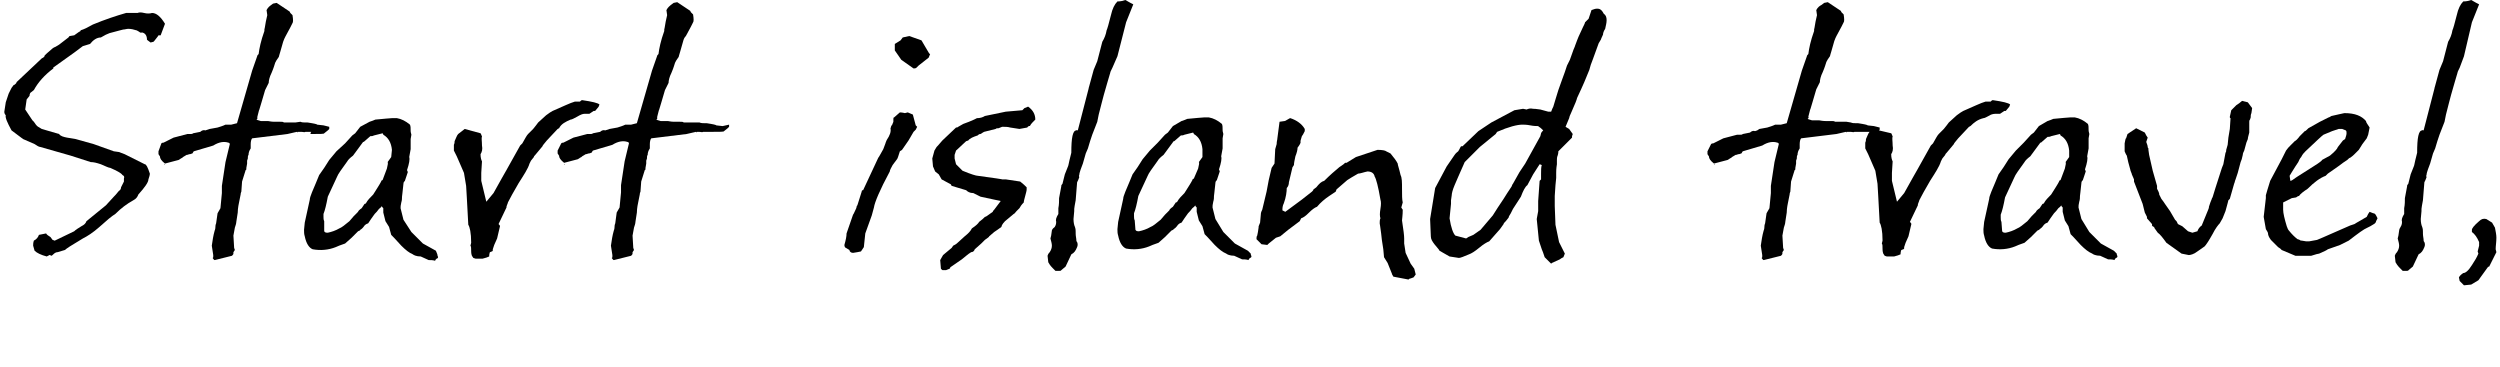
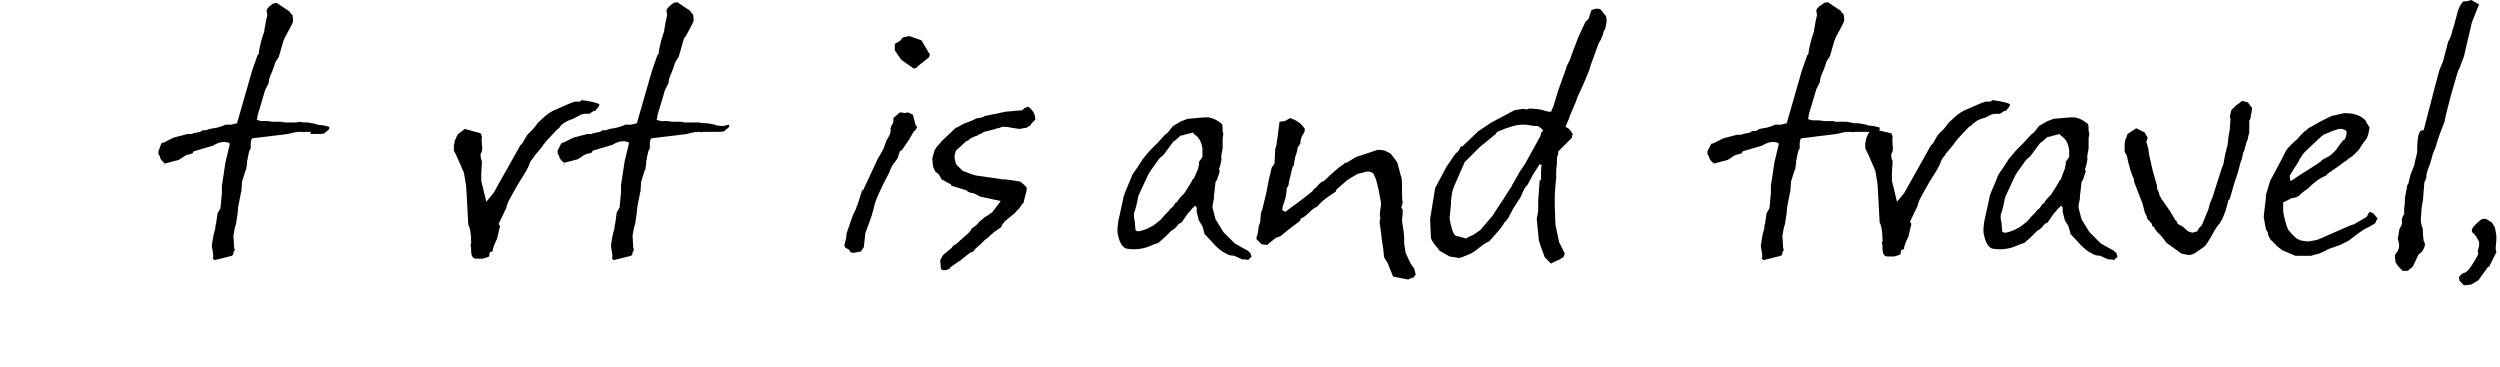
<svg xmlns="http://www.w3.org/2000/svg" enable-background="new 0 0 347 51" version="1.1" viewBox="0 0 347 51" xml:space="preserve">
-   <path d="m22.9 3.3c-0.6-1-1.2-1.5-1.8-1.5-0.3 0.1-0.7 0.1-1.1 0s-0.7-0.1-0.9 0h-1.6c-1.4 0.4-2.9 0.9-4.6 1.6-0.7 0.4-1.3 0.7-1.7 0.8 0 0.1-0.1 0.2-0.2 0.2l-0.7 0.5-0.6 0.1c-0.1 0-0.1 0.1-0.2 0.2l-1.3 1-0.5 0.3c-0.3 0.1-0.5 0.3-0.5 0.3-0.6 0.5-0.9 0.8-1 0.9 0 0.2-0.2 0.3-0.4 0.4l-3.5 3.3c0 0.1-0.1 0.2-0.1 0.2-0.1 0.1-0.2 0.2-0.3 0.2l-0.3 0.4-0.4 0.8-0.4 1.2-0.2 1.3c0 0.1 0 0.3 0.2 0.5-0.1 0.3 0.2 1 0.8 2.1l1.6 1.2 1.6 0.7c0.3 0.2 0.6 0.4 0.8 0.4l4.2 1.2 2.8 0.9c0.4 0 0.8 0.1 1.4 0.3 0.7 0.3 1.1 0.5 1.3 0.5 0.9 0.4 1.5 0.7 1.7 1 0.2 0.1 0.3 0.2 0.2 0.5v0.4l-0.4 0.8c0 0.2-0.1 0.4-0.3 0.5-0.3 0.4-0.6 0.7-0.7 0.8l-1.1 1.2-2.7 2.2c-0.1 0.3-0.3 0.5-0.7 0.7-0.5 0.3-0.8 0.5-1 0.7l-2.7 1.3c-0.1 0-0.2-0.1-0.3-0.1l-0.3-0.4c-0.3-0.2-0.5-0.3-0.6-0.5l-1 0.2c-0.1 0.3-0.3 0.6-0.7 0.8-0.1 0.3-0.1 0.5-0.1 0.7l0.2 0.7c0.3 0.3 0.9 0.6 1.7 0.8 0.1-0.1 0.3-0.1 0.3-0.2 0.1 0 0.2 0 0.3 0.1 0.1 0 0.2-0.1 0.3-0.2 0.2-0.2 0.4-0.3 0.6-0.3l1-0.3c0.1-0.1 0.4-0.3 0.7-0.5l1.8-1.1c0.6-0.3 1.4-0.8 2.3-1.6 1-0.9 1.7-1.5 2.2-1.8 0.8-0.8 1.6-1.4 2.5-1.9 0.4-0.2 0.6-0.5 0.7-0.8 0.9-1 1.4-1.7 1.4-2.1 0.1-0.3 0.2-0.6 0.2-0.8-0.3-0.9-0.5-1.3-0.7-1.3l-2.8-1.4-0.8-0.3-0.7-0.1-2.8-1-2.5-0.7-1.2-0.2c-0.5-0.1-0.9-0.2-1.1-0.5l-2.4-0.7-0.5-0.3c-0.2-0.1-0.4-0.4-0.6-0.7l-0.2-0.2-1-1.5 0.2-1.4 0.4-0.5c0-0.1 0-0.2 0.1-0.4l0.5-0.4c0.6-1.1 1.5-2.1 2.7-3 0-0.1 0-0.2 0.1-0.2l2.8-2 1.2-0.9 1-0.3c0.4-0.5 0.9-0.9 1.5-0.9 0.5-0.3 0.9-0.5 1.2-0.6 1.2-0.3 1.8-0.5 1.9-0.5 0.2 0 0.5-0.1 0.7-0.1 0.4 0 0.8 0.1 1.1 0.2 0.1 0 0.2 0.1 0.4 0.2 0.1 0.1 0.3 0.2 0.4 0.1 0.5 0.1 0.7 0.5 0.7 1l0.1 0.1 0.4 0.3 0.4-0.1 0.1-0.1c0.3-0.4 0.5-0.6 0.6-0.8h0.3l0.6-1.6z" />
  <path d="m22.8 22.9 0.1-0.1v0.1z" />
  <path d="m43.3 18.6c1.1 0 1.7 0 1.7-0.1l0.5-0.4 0.2-0.2v-0.3l-0.8-0.2-0.9-0.1c0.1 0-0.1-0.1-0.7-0.2-0.5-0.1-0.7-0.1-0.6-0.1h-0.3c-0.2 0-0.5 0-0.7-0.1l-0.7 0.1h-1.6c-0.1-0.1-0.2-0.1-0.5-0.1h-0.8c-0.5 0-0.8-0.1-0.9-0.1h-1c-0.4-0.1-0.6-0.2-0.6-0.2l0.1-0.1c0-0.1 0.1-0.1 0-0.2l0.1-0.4c0.1-0.3 0.1-0.5 0.2-0.7l0.3-1 0.5-1.7 0.5-1c0-0.3 0.1-0.8 0.4-1.4 0.3-0.7 0.4-1.1 0.5-1.4 0.1-0.2 0.2-0.4 0.5-0.8 0-0.1 0.1-0.3 0.2-0.7l0.4-1.4c0.1-0.3 0.2-0.5 0.3-0.7l0.7-1.3 0.3-0.6c0.1-0.1 0.1-0.5 0-1.1l-0.3-0.3-0.1-0.2-1.8-1.2-0.5 0.1-0.4 0.3s-0.3 0.2-0.5 0.6l0.1 0.7-0.2 0.9c-0.1 0.7-0.2 1.1-0.2 1.1v0.2c-0.5 1.4-0.7 2.4-0.8 3.2-0.1 0.1-0.2 0.2-0.2 0.3l-0.7 2-2.1 7.3-0.8 0.2h-0.4-0.4c-0.4 0.2-0.8 0.3-1.1 0.4l-1.1 0.2-0.6 0.2c-0.2-0.1-0.5 0-0.7 0.2l-1 0.2c-0.1 0.1-0.2 0.1-0.4 0.1h-0.2-0.2l-1.9 0.5-1.4 0.7c-0.1 0-0.2 0-0.3 0.1l-0.4 1.1v0.4c0.1 0.1 0.1 0.2 0.2 0.3 0 0.3 0.2 0.6 0.7 1l1.9-0.5c0.2-0.1 0.3-0.2 0.3-0.2l0.2-0.1 0.1-0.1 0.5-0.3c0.2 0 0.3-0.1 0.4-0.1 0.2 0 0.3-0.1 0.4-0.1 0.1-0.1 0.1-0.2 0.2-0.3l2.7-0.8c0.8-0.5 1.5-0.6 2.1-0.4 0.1 0 0.2 0.1 0.2 0.2l-0.6 2.5-0.5 3.3v0.2 0.3 0.5l-0.2 2.1-0.4 0.7-0.2 1.4s-0.1 0.2-0.1 0.5-0.1 0.5-0.1 0.5c-0.2 0.7-0.3 1.4-0.4 2.1l0.2 1.3v0.2c0 0.1 0 0.2-0.1 0.2 0.1 0.1 0.2 0.3 0.3 0.3l2.4-0.6c0.1-0.1 0.2-0.2 0.2-0.3v-0.2l0.2-0.3-0.1-0.3-0.1-1.7 0.2-1.1c0.1-0.3 0.2-0.6 0.2-0.8l0.2-1.3c0-0.1 0-0.6 0.2-1.5l0.2-1c0-0.2 0.1-0.4 0.1-0.4l0.1-1.4 0.5-1.6c0.1 0 0.1-0.1 0.1-0.4 0 0.2 0 0 0.1-0.5v-0.4l0.1-0.3c0-0.2 0-0.4 0.1-0.5 0-0.3 0.1-0.6 0.3-0.9v-0.3-0.3c0-0.4 0.1-0.7 0.2-0.8l4.9-0.6 1.3-0.3 0.1 0.1v-0.1h0.2 0.2 0.1c0.3 0 0.5 0.1 0.6 0h0.8c-0.2 0.3-0.1 0.3 0.1 0.3z" />
-   <path d="m60.5 34.8-1.8-1-1.6-1.6-1.1-1.7-0.4-1.6c0-0.2 0-0.4 0.1-0.8 0.1-0.3 0.1-0.6 0.1-0.8 0-0.1 0.1-0.7 0.2-1.8 0-0.2 0.1-0.3 0.2-0.4l0.4-1.2c0-0.1-0.1-0.2-0.1-0.3 0.3-0.9 0.4-1.5 0.3-1.8l0.2-1.1v-1.4l0.1-0.6c0-0.1-0.1-0.3-0.1-0.5 0-0.4 0-0.7-0.1-0.9-0.6-0.5-1.2-0.8-1.8-0.9h-0.4-0.3c-0.3 0-1.1 0.1-2.3 0.2-0.2 0.1-0.5 0.2-0.8 0.3l-1.3 0.7-0.7 0.9c-0.1 0.1-0.3 0.2-0.4 0.3l-1 1.1-1.2 1.1-1 1.2-0.7 1.1-0.7 1c-0.3 0.7-0.6 1.5-1 2.4-0.2 0.5-0.3 0.8-0.3 1l-0.7 3.2-0.1 1c0 0.3 0 0.6 0.1 0.9 0.2 1 0.6 1.6 1.1 1.8 1.1 0.2 2.2 0.1 3.2-0.3 0.2-0.1 0.7-0.3 1.3-0.5l0.9-0.8 0.9-0.9c0.2-0.1 0.3-0.1 0.3-0.2 0.2-0.1 0.4-0.3 0.6-0.6 0.1-0.1 0.2-0.2 0.5-0.3l0.4-0.6 0.5-0.7c0.2-0.2 0.4-0.4 0.6-0.7 0.1-0.1 0.3-0.2 0.4-0.4 0 0.1 0.1 0.2 0.2 0.3v0.3 0.3l0.3 1.2 0.5 0.8 0.3 1.1c0.1 0.1 0.6 0.6 1.4 1.5 0.6 0.6 1.1 1 1.6 1.2 0.1 0.1 0.5 0.3 1.1 0.3l1.1 0.5c0.3 0 0.6 0 0.9 0.1 0-0.1 0.1-0.2 0.2-0.3 0.1 0 0.2-0.1 0.2-0.2s-0.1-0.2-0.1-0.4l-0.2-0.5zm-6.2-13-0.5 0.7c0.1 0.1 0 0.4-0.1 0.9l-0.6 1.6c-0.1 0-0.2 0.1-0.2 0.2-0.2 0.4-0.6 1-1.1 1.8-0.4 0.4-0.8 0.8-1 1.2-0.1 0.1-0.1 0.1-0.2 0.1l-0.4 0.6c-0.3 0.2-0.5 0.4-0.5 0.5l-0.6 0.6-0.6 0.7c-0.6 0.5-1.1 0.9-1.4 1-0.5 0.3-1.1 0.5-1.6 0.6-0.2 0-0.4 0-0.5-0.2v-1.4c-0.1-0.2-0.1-0.4-0.1-0.6v-0.4c0.2-0.5 0.4-1.3 0.6-2.4l1.3-2.8c0.1-0.3 0.6-1 1.4-2.1 0.1-0.2 0.4-0.5 0.8-0.8l1.4-1.9c0.1 0 0.1 0 0.2-0.1l0.8-0.7c0.2 0 0.3 0 0.5-0.1l1.2-0.3s0.1 0.1 0.1 0.2c0.7 0.4 1.1 1.1 1.2 2.1l-0.1 1z" />
  <path d="m79.2 16.6c0.2 0 0.5-0.2 0.9-0.4 0.5-0.3 0.8-0.4 1-0.4h0.7l0.6-0.4h0.2l0.5-0.6c0-0.1 0.1-0.2 0.1-0.3-0.2-0.2-1-0.4-2.4-0.6-0.1 0-0.2 0.1-0.3 0.2h-0.7c-0.7 0.2-1.7 0.7-3.1 1.3-0.2 0.1-0.5 0.3-0.9 0.6l-1.1 1-0.3 0.4-0.4 0.5-0.7 0.7c-0.2 0.2-0.4 0.6-0.8 1.3l-0.3 0.3-1.9 3.4c-0.3 0.5-0.9 1.6-1.8 3.2l-1 1.2-0.7-2.9v-1.1l0.1-1.6c-0.1-0.2-0.2-0.5-0.2-1 0.2-0.3 0.3-0.7 0.2-1.2 0-0.6-0.1-1 0-1.3-0.1-0.1-0.1-0.3-0.2-0.4l-2.2-0.6-0.9 0.7c-0.2 0.2-0.3 0.6-0.5 1 0 0.1 0 0.3-0.1 0.5v0.5 0.3l0.4 0.8c0.2 0.4 0.5 1.2 1 2.3l0.3 1.8 0.1 1.7 0.2 3.7c0.2 0.3 0.4 1.1 0.4 2.5l-0.1 0.4c0.1 0.1 0.1 0.4 0.1 0.8 0 0.1 0 0.3 0.1 0.6l0.2 0.3 0.3 0.1h1c0.4-0.1 0.7-0.2 0.9-0.3 0-0.1 0-0.3 0.1-0.6 0.1 0 0.2-0.1 0.3-0.1l0.1-0.1v-0.2l0.2-0.6 0.4-0.9 0.4-1.7c0-0.1-0.1-0.2-0.2-0.3l1.1-2.3c0-0.1 0-0.2 0.1-0.4s0.1-0.3 0.1-0.3c0.3-0.6 0.8-1.5 1.5-2.7 0.7-1.1 1.3-2 1.5-2.7l0.2-0.4 0.4-0.5c0-0.1 0.1-0.2 0.2-0.3l1-1.2c0-0.1 0.2-0.3 0.6-0.8l1.5-1.6c0.1 0 0.1-0.1 0.2-0.1 0.3-0.6 0.9-0.9 1.6-1.2z" />
  <path d="m78.3 22.9 0.1-0.1v0.1z" />
  <path d="m100.3 17.5-0.9-0.1c0.1 0-0.1-0.1-0.7-0.2-0.5-0.1-0.7-0.1-0.6-0.1h-0.3c-0.2 0-0.5 0-0.7-0.1h-0.6-1.6c-0.1-0.1-0.2-0.1-0.5-0.1h-0.8c-0.5 0-0.8-0.1-0.9-0.1h-1c-0.4-0.1-0.6-0.2-0.6-0.2l0.1-0.1c0-0.1 0.1-0.1 0-0.2l0.1-0.4c0.1-0.3 0.1-0.5 0.2-0.7l0.3-1 0.5-1.7 0.5-1c0-0.3 0.1-0.8 0.4-1.4 0.3-0.7 0.4-1.1 0.5-1.4 0.1-0.2 0.2-0.4 0.5-0.8 0-0.1 0.1-0.3 0.2-0.7l0.4-1.4c0.1-0.4 0.2-0.6 0.4-0.8l0.7-1.3 0.3-0.6c0.1-0.1 0.1-0.5 0-1.1l-0.3-0.3-0.1-0.2-1.8-1.2-0.5 0.1-0.4 0.3c-0.1 0.1-0.4 0.3-0.6 0.7l0.1 0.7-0.2 0.9c-0.1 0.7-0.2 1.1-0.2 1.1v0.2c-0.5 1.4-0.7 2.4-0.8 3.2-0.1 0.1-0.2 0.2-0.2 0.3l-0.7 2-2.1 7.3-0.8 0.2h-0.4-0.4c-0.4 0.2-0.8 0.3-1.1 0.4l-1.1 0.2-0.6 0.2c-0.2-0.1-0.5 0-0.7 0.2l-1 0.2c-0.1 0.1-0.2 0.1-0.4 0.1h-0.2-0.2l-1.9 0.5-1.4 0.7c-0.1 0-0.2 0-0.3 0.1l-0.5 1v0.4c0.1 0.1 0.1 0.2 0.2 0.3 0 0.3 0.2 0.6 0.7 1l1.9-0.5c0.2-0.1 0.3-0.2 0.3-0.2l0.2-0.1 0.1-0.1 0.5-0.3c0.2 0 0.3-0.1 0.4-0.1 0.2 0 0.3-0.1 0.4-0.1 0.1-0.1 0.1-0.2 0.2-0.3l2.7-0.8c0.8-0.5 1.5-0.6 2.1-0.4 0.1 0 0.2 0.1 0.2 0.2l-0.6 2.5-0.5 3.3v0.2 0.3 0.5l-0.2 2.1-0.4 0.7-0.2 1.5s-0.1 0.2-0.1 0.5-0.1 0.5-0.1 0.5c-0.2 0.7-0.3 1.4-0.4 2.1l0.2 1.3v0.2c0 0.1 0 0.2-0.1 0.2 0.1 0.1 0.2 0.3 0.3 0.3l2.4-0.6c0.1-0.1 0.2-0.2 0.2-0.3v-0.2l0.2-0.3-0.1-0.3-0.1-1.7 0.2-1.1c0.1-0.3 0.2-0.6 0.2-0.8l0.2-1.3c0-0.1 0-0.6 0.2-1.5l0.2-1c0-0.2 0.1-0.4 0.1-0.4l0.1-1.4 0.5-1.6c0.1 0 0.1-0.1 0.1-0.4 0 0.2 0 0 0.1-0.5v-0.4l0.1-0.3c0-0.2 0-0.4 0.1-0.5 0-0.3 0.1-0.6 0.3-0.9v-0.3-0.3c0-0.4 0.1-0.7 0.2-0.8l4.9-0.6 1.3-0.3 0.1 0.1v-0.1h0.2 0.2-0.1c0.3 0 0.5 0.1 0.6 0h0.8 0.4c1.1 0 1.7 0 1.7-0.1l0.5-0.4 0.2-0.2v-0.3l-0.9 0.2z" />
  <path d="m127.9 5.6-1.7-0.6-0.9 0.2-0.3 0.4-0.8 0.5v0.9l0.9 1.3 1.7 1.2c0.1 0 0.3 0 0.4-0.1l0.3-0.3 1.4-1.1 0.2-0.5c-0.1 0-0.1-0.1-0.2-0.2l-1-1.7z" />
  <path d="m126.7 15.9-0.7-0.3-0.4 0.1c-0.4-0.1-0.7-0.1-0.7-0.1l-0.8 0.7c-0.1 0-0.1 0.1-0.1 0.3v0.2 0.1l-0.2 0.5c-0.1 0-0.1 0.1-0.1 0.1 0 0.1-0.1 0.3-0.1 0.3 0.1 0.5-0.1 1-0.5 1.6l-0.1 0.2c0 0.1-0.1 0.2-0.1 0.3l-0.3 0.8c-0.4 0.7-0.6 1.1-0.7 1.2l-2.1 4.5h-0.1c-0.1 0.1-0.1 0.1-0.1 0.2l-0.6 1.9c-0.1 0.1-0.1 0.1-0.1 0.2s-0.1 0.3-0.1 0.3c-0.2 0.4-0.3 0.7-0.4 0.8l-0.9 2.6c0 0.4-0.1 0.9-0.3 1.6 0 0.2 0.1 0.4 0.2 0.4l0.5 0.3c0 0.2 0.2 0.4 0.5 0.4l0.6-0.1 0.5-0.1 0.4-0.6 0.2-1.9 0.9-2.5 0.3-1.1c0.1-0.7 0.8-2.4 2.2-5 0-0.2 0.2-0.5 0.4-0.9l0.6-0.8c0.1-0.1 0.2-0.5 0.4-1.1 0.1-0.1 0.2-0.1 0.3-0.2l0.9-1.3 0.7-1.2 0.3-0.3 0.2-0.4-0.2-0.2-0.4-1.5z" />
  <path d="m142.7 14.8-0.5 0.2-0.3 0.3-2.3 0.2-2.9 0.6c-0.3 0.2-0.7 0.3-1.1 0.3l-0.4 0.2-0.7 0.3-0.8 0.3-0.7 0.4c-0.1 0.1-0.2 0.1-0.3 0.1l-1.9 1.8c-0.2 0.2-0.4 0.5-0.8 0.9l-0.3 0.5-0.3 1.1 0.1 1.1 0.3 0.7 0.5 0.4 0.4 0.7 1.3 0.7s0 0.1 0.1 0.2l2 0.6c0.2 0.2 0.5 0.4 1 0.4l1 0.5 2.8 0.6-0.9 1.2c-0.1 0.1-0.2 0.2-0.2 0.3l-1 0.7c0-0.1-0.1 0-0.4 0.3l-0.5 0.4c-0.1 0.2-0.4 0.5-1 0.9-0.2 0.4-0.5 0.7-1 1.1l-1.1 1c-0.1 0.1-0.3 0.2-0.5 0.3l-0.2 0.3-1.2 1-0.4 0.7 0.1 1.2 0.1 0.1c0.1 0.1 0.1 0.1 0.2 0.1h0.4l0.5-0.2c0.1-0.1 0.1-0.1 0.1-0.2l1.6-1.1c0.4-0.3 0.8-0.7 1.3-1 0.2 0 0.4-0.1 0.5-0.4l0.9-0.8 0.5-0.5c0.4-0.3 0.6-0.4 0.6-0.5l0.7-0.6c0.3-0.2 0.6-0.4 1-0.7 0-0.1 0.1-0.4 0.5-0.8l1.2-1c0.1 0 0.2-0.2 0.4-0.4l0.4-0.4c0.1-0.2 0.3-0.5 0.6-0.8 0-0.2 0.1-0.5 0.2-0.9s0.2-0.7 0.2-0.9v-0.3c-0.2-0.2-0.5-0.5-0.9-0.8l-2-0.3h-0.5c0.1 0-1.1-0.2-3.4-0.5-0.2 0-0.9-0.2-2.1-0.7l-0.9-0.9-0.2-0.8v-0.5l0.2-0.6 1.4-1.3 0.3-0.1c0.2-0.3 0.7-0.5 1.3-0.7 0.1-0.1 0.2-0.2 0.4-0.2 0.3-0.2 0.5-0.3 0.5-0.3l1.6-0.4c0.1-0.1 0.2-0.1 0.4-0.1l0.5-0.2c0.4 0 0.8 0 1.1 0.1l1.3 0.2 1.1-0.2c0-0.1 0.1-0.1 0.2-0.2 0.1 0 0.2 0 0.2-0.1 0.1-0.2 0.4-0.5 0.7-0.8 0-0.7-0.3-1.3-1-1.8z" />
-   <path d="m156.3 3.1 1-2.5c-0.2-0.1-0.6-0.3-1.1-0.6-0.3 0.1-0.6 0.2-1.1 0.2-0.4 0.4-0.7 1-0.9 1.9-0.3 1.2-0.5 1.9-0.6 2.1-0.1 0.6-0.3 1.1-0.6 1.6l-0.7 2.7-0.5 1.2-0.6 2.2c-0.1 0.3-0.1 0.4-0.1 0.4l-1.5 5.8c-0.1 0-0.2-0.1-0.2 0-0.5 0-0.7 1-0.7 3.1 0 0.1-0.2 0.7-0.4 1.7 0 0.1-0.2 0.5-0.5 1.3l-0.3 1.2s0 0.1-0.1 0.2-0.1 0.2-0.1 0.3l-0.3 1.6c0 0.4 0 0.9-0.1 1.4v0.6 0.2c-0.3 0.5-0.4 0.8-0.3 1.1 0 0.1 0 0.4-0.2 0.7-0.4 0.3-0.4 0.5-0.4 0.5l-0.1 0.7-0.1 0.4c0.1 0.4 0.2 0.7 0.2 1s-0.1 0.6-0.3 0.9c-0.1 0.1-0.2 0.2-0.3 0.5l0.1 0.9c0.1 0.2 0.3 0.5 0.6 0.8l0.4 0.4h0.4c0.2 0 0.4 0 0.4-0.1l0.6-0.5 0.8-1.7c0.4-0.2 0.6-0.5 0.8-1 0.1-0.2 0.1-0.5 0-0.7-0.1-0.1-0.1-0.2-0.1-0.2 0-0.3-0.1-0.6-0.1-1v-0.2c0-0.2 0-0.4-0.1-0.7-0.1-0.2-0.2-0.6-0.2-1.1l0.1-1.1v-0.3c0-0.2 0.1-0.6 0.2-1.2l0.2-2.5c0.1-0.2 0.2-0.4 0.3-0.7 0-0.1-0.1-0.2 0-0.3 0-0.2 0.1-0.5 0.2-0.8l0.3-0.8 0.4-1.4 0.3-0.7 0.3-1 0.3-0.9 0.7-1.8 0.2-1c0.2-0.7 0.5-2.1 1.1-4.1 0-0.1 0.2-0.6 0.5-1.7 0-0.1 0.1-0.3 0.3-0.7l0.7-1.6 1.2-4.7z" />
  <path d="m173.2 34.8-1.8-1-1.6-1.6-1.1-1.8-0.4-1.6c0-0.2 0-0.4 0.1-0.8 0.1-0.3 0.1-0.6 0.1-0.8 0-0.1 0.1-0.7 0.2-1.8 0-0.2 0.1-0.3 0.2-0.4l0.4-1.2c0-0.1-0.1-0.2-0.1-0.3 0.3-0.9 0.4-1.5 0.3-1.8l0.2-1.1v-1.4l0.1-0.6c0-0.1-0.1-0.3-0.1-0.5 0-0.4 0-0.7-0.1-0.9-0.6-0.5-1.2-0.8-1.8-0.9h-0.4-0.3c-0.3 0-1.1 0.1-2.3 0.2-0.2 0.1-0.5 0.2-0.8 0.3l-1.2 0.7-0.7 0.9c-0.1 0.1-0.3 0.2-0.4 0.3l-1 1.1-1.1 1.1-1 1.2-0.7 1.1-0.7 1c-0.3 0.7-0.6 1.5-1 2.4-0.2 0.5-0.3 0.8-0.3 1l-0.7 3.2-0.1 1c0 0.3 0 0.6 0.1 0.9 0.2 1 0.6 1.6 1.1 1.8 1.1 0.2 2.2 0.1 3.2-0.3 0.2-0.1 0.7-0.3 1.3-0.5l0.9-0.8 0.9-0.9c0.2-0.1 0.3-0.1 0.3-0.2 0.2-0.1 0.4-0.3 0.6-0.6 0.1-0.1 0.2-0.2 0.5-0.3l0.4-0.6 0.5-0.7c0.2-0.2 0.4-0.4 0.6-0.7 0.1-0.1 0.3-0.2 0.4-0.4 0 0.1 0.1 0.2 0.2 0.3v0.3 0.3l0.3 1.2 0.5 0.8 0.3 1.1c0.1 0.1 0.6 0.6 1.4 1.5 0.6 0.6 1.1 1 1.6 1.2 0.1 0.1 0.5 0.3 1.1 0.3l1.1 0.5c0.3 0 0.6 0 0.9 0.1 0-0.1 0.1-0.2 0.2-0.3 0.1 0 0.2-0.1 0.2-0.2s-0.1-0.2-0.1-0.4l-0.4-0.4zm-6.3-13-0.5 0.7c0.1 0.1 0 0.4-0.1 0.9l-0.6 1.4c-0.1 0-0.2 0.1-0.2 0.2-0.2 0.4-0.6 1-1.1 1.8-0.4 0.4-0.8 0.8-1 1.2-0.1 0.1-0.1 0.1-0.2 0.1l-0.4 0.6c-0.3 0.2-0.5 0.4-0.5 0.5l-0.6 0.6-0.6 0.7c-0.6 0.5-1.1 0.9-1.4 1-0.5 0.3-1.1 0.5-1.6 0.6-0.2 0-0.4 0-0.5-0.2l-0.1-1.3c-0.1-0.2-0.1-0.4-0.1-0.6v-0.4c0.2-0.5 0.4-1.3 0.6-2.4l1.3-2.8c0.1-0.3 0.6-1 1.4-2.1 0.1-0.2 0.4-0.5 0.8-0.8l1.4-1.9c0.1 0 0.1 0 0.2-0.1l0.8-0.7c0.2 0 0.3 0 0.5-0.1l1.2-0.3s0.1 0.1 0.1 0.2c0.7 0.4 1.1 1.1 1.2 2.1v1.1z" />
  <path d="m195.8 36.6-0.7-1.5-0.2-1.3v-0.7c0-0.4-0.1-1.2-0.3-2.5 0-0.2 0.1-0.7 0.1-1.5 0 0-0.1-0.1-0.2-0.3l0.2-0.7c-0.1-0.4-0.1-1-0.1-1.9s0-1.5-0.2-1.9c-0.2-0.9-0.4-1.4-0.4-1.6-0.2-0.4-0.5-0.8-1-1.4l-0.6-0.3c-0.1-0.1-0.5-0.2-1.2-0.2l-3 1-1.3 0.8h-0.2c-0.1 0.1-0.2 0.2-0.5 0.4l-0.3 0.2c-0.6 0.5-1.3 1.1-2.1 1.9-0.4 0.1-0.7 0.4-1.1 0.9l-0.4 0.3c0 0.1-0.1 0.2-0.2 0.3l-1.4 1.1-2.3 1.7-0.4-0.2c0-0.3 0-0.6 0.2-1 0.3-0.8 0.4-1.6 0.4-2.1 0.2-0.2 0.3-0.5 0.3-0.8l0.5-2.1s0.1-0.1 0.2-0.3c0-0.3 0.1-0.7 0.2-1.2 0.2-0.5 0.3-0.9 0.3-1.2 0.3-0.4 0.5-0.7 0.4-0.9 0-0.1 0.1-0.3 0.2-0.7 0.1-0.1 0.2-0.3 0.4-0.7v-0.3c-0.4-0.7-1.1-1.2-2-1.5-0.1 0-0.2 0.1-0.4 0.2s-0.3 0.2-0.4 0.2l-0.7 0.1-0.3 2.3c0 0.2-0.1 0.4-0.1 0.8l-0.2 0.7-0.1 2-0.4 0.6-0.4 1.7-0.3 1.6-0.6 2.5c-0.1 0.2-0.2 0.4-0.2 0.7l-0.1 1.1-0.2 0.5s0 0.3-0.1 0.8l-0.1 0.5c-0.1 0.1-0.1 0.3-0.1 0.5l0.7 0.7 0.8 0.1 0.2-0.2 1-0.8 0.6-0.2 1.1-0.9 1.6-1.2 0.2-0.4c0.3-0.1 0.6-0.3 1.1-0.8 0.4-0.4 0.8-0.7 1.1-0.8 0.5-0.6 1.1-1.1 1.7-1.5l0.9-0.6c0-0.1 0.1-0.2 0.1-0.3l1.5-1.3c0.3-0.2 0.8-0.5 1.5-0.9 0.3 0 0.8-0.2 1.3-0.3 0.5 0 0.9 0.2 1 0.7 0.2 0.3 0.5 1.4 0.8 3.2 0.1 0.3 0.1 0.7 0 1.3s-0.1 1 0 1.3c-0.1 0.2-0.1 0.5-0.1 0.7 0 0.1 0.1 0.5 0.2 1.4l0.1 0.9 0.2 1.3 0.1 1.1 0.5 0.8 0.6 1.5c0 0.1 0.1 0.2 0.2 0.4l2.1 0.4 0.1-0.1c0.1 0 0.3-0.1 0.6-0.2l0.3-0.4-0.2-0.8-0.5-0.7z" />
  <path d="m221.7 1.2c-0.3 0-0.5 0.1-0.8 0.2l-0.4 1.2-0.5 0.5c0 0.1-0.1 0.3-0.3 0.7l-0.6 1.3-0.2 0.5-0.3 0.8c0 0.1-0.1 0.2-0.2 0.5l-0.5 1.4-0.4 0.8-0.3 0.9-0.4 1.1-0.5 1.4-0.4 1.3-0.3 1c-0.1 0.2-0.2 0.4-0.3 0.7h-0.4l-1.1-0.3c-0.2 0-0.5-0.1-1-0.1-0.4-0.1-0.7 0-0.9 0.1l-0.5-0.1-1.2 0.2-3.2 1.7-1.8 1.2-2.2 2.1h-0.2c-0.1 0.1-0.2 0.4-0.4 0.7-0.1 0.1-0.3 0.2-0.5 0.5l-1.1 1.6-1.6 3-0.7 4.3 0.1 2.4c0 0.4 0.2 0.7 0.5 1.1 0.4 0.5 0.7 0.8 0.7 0.9l1.4 0.8 1.3 0.2c0.2 0 0.7-0.2 1.4-0.5 0.3-0.1 0.8-0.4 1.4-0.9s1.1-0.8 1.4-0.9l1.5-1.7 0.5-0.7c0-0.1 0.1-0.2 0.3-0.4l0.4-0.5c0-0.1 0.1-0.3 0.3-0.6l0.3-0.6 1.1-1.7c0.3-0.8 0.6-1.4 0.9-1.6l0.8-1.5 0.9-1.4c0.1 0 0.2 0.1 0.3 0.1-0.1 0.3-0.1 0.7-0.1 1.2v0.8l-0.2 0.2-0.2 2.8v1.4l-0.2 1.1 0.3 3 0.4 1.2c0.1 0.2 0.2 0.5 0.4 1.1l0.9 0.9 0.1-0.1 1.1-0.5c0.1-0.1 0.3-0.2 0.5-0.3l0.2-0.5-0.8-1.6-0.5-2.4-0.1-2.6v-1.4l0.1-1.5 0.1-1v-0.7c0-0.2 0-0.6 0.1-1.2v-0.6c0-0.1 0-0.4 0.1-0.6 0.1-0.3 0.1-0.5 0.1-0.6l1.9-1.9v-0.2l0.1-0.3-0.5-0.7-0.5-0.3 0.5-1.2c0-0.1 0.1-0.4 0.3-0.8l0.6-1.4c0.1-0.3 0.2-0.5 0.2-0.6l0.6-1.3 0.4-0.9 0.7-1.7 0.2-0.7 0.3-0.8 0.8-2.2 0.3-0.5s0.1-0.3 0.3-0.7c0-0.2 0.1-0.5 0.3-0.8 0.1-0.5 0.2-0.8 0.2-1.2s-0.1-0.7-0.4-0.9c-0.3-0.6-0.6-0.7-0.9-0.7zm-7.8 17.3-0.1 0.4-2.1 3.8-0.8 1.2-0.9 1.6c-0.1 0.1-0.1 0.2-0.2 0.4-0.4 0.6-0.8 1.2-1.1 1.7l-0.8 1.2-0.7 1.1-1.7 2-1 0.7-0.7 0.3-0.3 0.2-1.5-0.4c-0.3-0.3-0.6-1.1-0.8-2.4l0.2-2v-0.5l0.1-0.7c0-0.2 0.1-0.7 0.4-1.4 0.2-0.5 0.7-1.6 1.4-3.2l2.1-2.1 2.2-1.8 0.2-0.3c1.6-0.7 2.8-1 3.5-1 0.2 0 0.6 0 1.1 0.1s0.9 0.1 1.1 0.1l0.1 0.1c0.2 0.1 0.4 0.3 0.6 0.5-0.3 0.3-0.3 0.4-0.3 0.4z" />
-   <path d="m237.9 22.9 0.1-0.1v0.1z" />
  <path d="m276.9 15.8h0.7l0.6-0.4h0.2l0.5-0.6c0-0.1 0.1-0.2 0.1-0.3-0.2-0.2-1-0.4-2.4-0.6-0.1 0-0.2 0.1-0.3 0.2h-0.7c-0.7 0.2-1.7 0.7-3.1 1.3-0.2 0.1-0.5 0.3-0.9 0.6l-1.1 1-0.3 0.4-0.4 0.5-0.7 0.7c-0.2 0.2-0.4 0.6-0.8 1.3l-0.3 0.3-1.9 3.4c-0.3 0.5-0.9 1.6-1.8 3.2l-1 1.2-0.7-2.9v-1.1l0.1-1.6c-0.1-0.2-0.2-0.5-0.2-1 0.2-0.3 0.3-0.7 0.2-1.2 0-0.6-0.1-1 0-1.3-0.1-0.1-0.1-0.3-0.2-0.4l-1.7-0.4 0.1-0.1v-0.3l-0.8-0.2-0.9-0.1c0.1 0-0.1-0.1-0.7-0.2-0.5-0.1-0.7-0.1-0.6-0.1h-0.3c-0.2 0-0.5 0-0.7-0.1l-0.6-0.1h-1.6c-0.1-0.1-0.2-0.1-0.5-0.1h-0.8c-0.5 0-0.8-0.1-0.9-0.1h-1c-0.4-0.1-0.6-0.2-0.6-0.2l0.1-0.1c0-0.1 0.1-0.1 0-0.2l0.1-0.4c0.1-0.3 0.1-0.5 0.2-0.7l0.3-1 0.5-1.7 0.5-1c0-0.3 0.1-0.8 0.4-1.4 0.3-0.7 0.4-1.1 0.5-1.4 0.1-0.2 0.2-0.4 0.5-0.8 0-0.1 0.1-0.3 0.2-0.7l0.4-1.4c0.1-0.3 0.2-0.5 0.3-0.7l0.7-1.3 0.3-0.6c0.1-0.1 0.1-0.5 0-1.1l-0.3-0.3-0.1-0.2-1.8-1.2-0.5 0.1-0.4 0.3c-0.2 0.1-0.5 0.3-0.7 0.7l0.1 0.7-0.2 0.9c-0.1 0.7-0.2 1.1-0.2 1.1v0.2c-0.5 1.4-0.7 2.4-0.8 3.2-0.1 0.1-0.2 0.2-0.2 0.3l-0.7 2-2.1 7.3-0.8 0.2h-0.4-0.4c-0.4 0.2-0.8 0.3-1.1 0.4l-1.1 0.2-0.3 0.2-0.3 0.1c-0.2-0.1-0.5 0-0.7 0.2l-1 0.2c-0.1 0.1-0.2 0.1-0.4 0.1h-0.2-0.2l-1.9 0.5-1.4 0.7c-0.1 0-0.2 0-0.3 0.1l-0.5 1v0.4c0.1 0.1 0.1 0.2 0.2 0.3 0 0.3 0.2 0.6 0.7 1l1.9-0.5c0.2-0.1 0.3-0.2 0.3-0.2l0.2-0.1 0.1-0.1 0.5-0.3c0.2 0 0.3-0.1 0.4-0.1 0.2 0 0.3-0.1 0.4-0.1 0.1-0.1 0.1-0.2 0.2-0.3l2.7-0.8c0.8-0.5 1.5-0.6 2.1-0.4 0.1 0 0.2 0.1 0.2 0.2l-0.6 2.5-0.5 3.3v0.2 0.3 0.5l-0.2 2.1-0.4 0.7-0.2 1.4s-0.1 0.2-0.1 0.5-0.1 0.5-0.1 0.5c-0.2 0.7-0.3 1.4-0.4 2.1l0.2 1.3v0.2c0 0.1 0 0.2-0.1 0.2 0.1 0.1 0.2 0.3 0.3 0.3l2.4-0.6c0.1-0.1 0.2-0.2 0.2-0.3v-0.2l0.2-0.3-0.1-0.3-0.1-1.7 0.2-1.1c0.1-0.3 0.2-0.6 0.2-0.8l0.2-1.3c0-0.1 0-0.6 0.2-1.5l0.2-1c0-0.2 0.1-0.4 0.1-0.4l0.1-1.4 0.5-1.6c0.1 0 0.1-0.1 0.1-0.4 0 0.2 0 0 0.1-0.5v-0.4l0.1-0.3c0-0.2 0-0.4 0.1-0.5 0-0.3 0.1-0.6 0.3-0.9v-0.3-0.3c0-0.4 0.1-0.7 0.2-0.8l4.9-0.6 1.3-0.3 0.1 0.1v-0.1h0.2 0.2 0.1c0.3 0 0.5 0.1 0.6 0h0.8 0.4 0.9c-0.2 0.2-0.3 0.6-0.5 1 0 0.1 0 0.3-0.1 0.5v0.5 0.3l0.4 0.8c0.2 0.4 0.5 1.2 1 2.3l0.3 1.8 0.1 1.7 0.2 3.7c0.2 0.3 0.4 1.1 0.4 2.5l-0.1 0.4c0.1 0.1 0.1 0.4 0.1 0.8 0 0.1 0 0.3 0.1 0.6l0.2 0.3 0.3 0.1h1c0.4-0.1 0.7-0.2 0.9-0.3 0-0.1 0-0.3 0.1-0.6 0.1 0 0.2-0.1 0.3-0.1l0.1-0.1v-0.2l0.2-0.6 0.4-0.9 0.4-1.7c0-0.1-0.1-0.2-0.2-0.3l1.1-2.3c0-0.1 0-0.2 0.1-0.4s0.1-0.3 0.1-0.3c0.3-0.6 0.8-1.5 1.5-2.7 0.7-1.1 1.3-2 1.5-2.7l0.2-0.4 0.4-0.5c0-0.1 0.1-0.2 0.2-0.3l1-1.2c0-0.1 0.2-0.3 0.6-0.8l1.5-1.6c0.1 0 0.1-0.1 0.2-0.1 0.5-0.5 1-0.9 1.8-1.1 0.2 0 0.5-0.2 0.9-0.4 0.1-0.1 0.5-0.2 0.7-0.2z" />
  <path d="m293.4 34.8-1.8-1-1.6-1.6-1.1-1.8-0.4-1.6c0-0.2 0-0.4 0.1-0.8 0.1-0.3 0.1-0.6 0.1-0.8 0-0.1 0.1-0.7 0.2-1.8 0-0.2 0.1-0.3 0.2-0.4l0.4-1.2c0-0.1-0.1-0.2-0.1-0.3 0.3-0.9 0.4-1.5 0.3-1.8l0.2-1.1v-1.4l0.1-0.6c0-0.1-0.1-0.3-0.1-0.5 0-0.4 0-0.7-0.1-0.9-0.6-0.5-1.2-0.8-1.8-0.9h-0.4-0.3c-0.3 0-1.1 0.1-2.3 0.2-0.2 0.1-0.5 0.2-0.8 0.3l-1.2 0.7-0.7 0.9c-0.1 0.1-0.3 0.2-0.4 0.3l-1 1.1-1.1 1.1-1 1.2-0.7 1.1-0.7 1c-0.3 0.7-0.6 1.5-1 2.4-0.2 0.5-0.3 0.8-0.3 1l-0.7 3.2-0.1 1c0 0.3 0 0.6 0.1 0.9 0.2 1 0.6 1.6 1.1 1.8 1.1 0.2 2.2 0.1 3.2-0.3 0.2-0.1 0.7-0.3 1.3-0.5l0.9-0.8 0.9-0.9c0.2-0.1 0.3-0.1 0.3-0.2 0.2-0.1 0.4-0.3 0.6-0.6 0.1-0.1 0.2-0.2 0.5-0.3l0.4-0.6 0.5-0.7c0.2-0.2 0.4-0.4 0.6-0.7 0.1-0.1 0.3-0.2 0.4-0.4 0 0.1 0.1 0.2 0.2 0.3v0.3 0.3l0.3 1.2 0.5 0.8 0.3 1.1c0.1 0.1 0.6 0.6 1.4 1.5 0.6 0.6 1.1 1 1.6 1.2 0.1 0.1 0.5 0.3 1.1 0.3l1.1 0.5c0.3 0 0.6 0 0.9 0.1 0-0.1 0.1-0.2 0.2-0.3 0.1 0 0.2-0.1 0.2-0.2s-0.1-0.2-0.1-0.4l-0.4-0.4zm-6.2-13-0.5 0.7c0.1 0.1 0 0.4-0.1 0.9l-0.6 1.6c-0.1 0-0.2 0.1-0.2 0.2-0.2 0.4-0.6 1-1.1 1.8-0.4 0.4-0.8 0.8-1 1.2-0.1 0.1-0.1 0.1-0.2 0.1l-0.4 0.6c-0.3 0.2-0.5 0.4-0.5 0.5l-0.6 0.6-0.6 0.7c-0.6 0.5-1.1 0.9-1.4 1-0.5 0.3-1.1 0.5-1.6 0.6-0.2 0-0.4 0-0.5-0.2l-0.1-1.3c-0.1-0.2-0.1-0.4-0.1-0.6v-0.4c0.2-0.5 0.4-1.3 0.6-2.4l1.3-2.8c0.1-0.3 0.6-1 1.4-2.1 0.1-0.2 0.4-0.5 0.8-0.8l1.4-1.9c0.1 0 0.1 0 0.2-0.1l0.8-0.7c0.2 0 0.3 0 0.5-0.1l1.2-0.3s0.1 0.1 0.1 0.2c0.7 0.4 1.1 1.1 1.2 2.1v0.9z" />
  <path d="m311.2 14c-0.2 0.2-0.5 0.4-0.8 0.6l-0.7 0.7-0.2 0.9c0 0.1 0 0.2 0.1 0.2l-0.1 1.5-0.2 1.2-0.1 1-0.2 0.7c0 0.1 0 0.3-0.1 0.4l-0.3 1.6-0.2 0.5-0.9 2.8-0.4 1.3c-0.1 0.1-0.1 0.2-0.1 0.2l-0.2 0.5-0.2 0.6c0 0.1 0 0.2-0.1 0.4l-0.9 2.2c-0.3 0.2-0.5 0.5-0.6 0.8l-0.7 0.2-0.6-0.2-0.8-0.7-0.6-0.3-0.2-0.4-0.2-0.2-0.7-1.2-0.7-1-0.2-0.3-0.3-0.4-0.3-0.6c0-0.1 0-0.2-0.1-0.4l-0.2-0.4v-0.4l-0.6-2.1-0.5-2.2-0.1-0.7v-0.2c-0.1-0.1-0.1-0.2-0.1-0.2 0-0.2-0.1-0.4-0.2-0.7l0.2-0.6-0.2-0.3-0.2-0.4-1.2-0.6-1.2 0.8-0.2 0.6c-0.1 0-0.1 0.3-0.2 0.7v1.1c0.2 0.5 0.3 0.6 0.3 0.6l0.2 0.9 0.3 1.1s0 0.1 0.1 0.3 0.1 0.3 0.1 0.3l0.3 0.7v0.3l1.2 3.1 0.3 1.2 0.3 0.6v0.2l0.7 0.8c0 0.2 0 0.3 0.1 0.3 0.2 0.1 0.3 0.2 0.2 0.2l0.5 0.7c0.3 0.2 0.7 0.7 1.2 1.4l2.1 1.5 1 0.2c0.2 0 0.7-0.1 1.2-0.5l1-0.7c0.2-0.2 0.6-0.8 1.1-1.7 0.4-0.8 0.8-1.3 1-1.5l0.4-0.7 0.4-1 0.3-1.1 0.1-0.4 0.2-0.2 0.6-2.1c0.1-0.2 0.1-0.4 0.2-0.6l0.3-0.9 0.4-1.5c0.1-0.2 0.2-0.5 0.3-1 0-0.2 0.1-0.4 0.2-0.6l0.3-1.1 0.2-0.5c0-0.2 0.1-0.5 0.2-0.9v-1.5c0-0.1 0-0.2 0.1-0.3l0.1-0.3c0-0.2 0-0.4 0.1-0.6l0.1-0.7-0.6-0.8-0.8-0.2z" />
-   <path d="m329.4 29.6-0.5-0.2-0.2 0.3-0.2 0.4-1.2 0.7s-0.2 0.1-0.5 0.3l-0.6 0.2c-2.1 0.9-3.6 1.6-4.6 2l-1.1 0.2h-0.4l-0.6-0.1c-0.1 0-0.2 0-0.3-0.1-0.2-0.1-0.3-0.1-0.3-0.1-0.4-0.3-0.8-0.7-1.2-1.2-0.1-0.1-0.2-0.3-0.3-0.6-0.3-1-0.5-1.8-0.5-2.3v-1l1.2-0.6 0.6-0.1c0.1-0.1 0.3-0.2 0.4-0.2 0.2-0.3 0.6-0.6 1.2-1 0.9-0.9 1.7-1.5 2.5-1.8l0.3-0.3c1.3-0.9 2-1.4 2.1-1.5l0.6-0.4c0.2-0.2 0.3-0.3 0.4-0.3 0.3-0.2 0.5-0.4 0.6-0.5l0.6-0.6 0.5-0.8 0.6-0.8 0.2-0.5 0.2-1c-0.3-0.5-0.5-0.7-0.5-0.9-0.6-0.7-1.5-1.1-3-1.1-0.4 0.1-1 0.2-1.8 0.4-0.2 0.1-0.3 0.2-0.4 0.2l-1.2 0.6-1.6 0.9-0.1 0.1c-0.2 0.2-0.3 0.3-0.4 0.3l-0.7 0.7c-0.3 0.4-0.5 0.6-0.7 0.7l-0.6 0.6c-0.2 0.2-0.4 0.4-0.6 0.7l-0.6 1.2-1.6 3-0.4 1.3-0.2 0.7v0.4l-0.3 2.6 0.3 1.7c0.2 0.3 0.3 0.5 0.3 0.6 0 0.2 0.1 0.5 0.4 0.9l1 1 0.3 0.2 0.2 0.2 1.9 0.8h2.2c0.6-0.2 1-0.3 1.1-0.3 0.7-0.3 1.1-0.5 1.2-0.6l1.7-0.6 1.2-0.6c1.3-1 2.1-1.6 2.6-1.8l0.4-0.2 0.5-0.3c0.2-0.1 0.3-0.3 0.3-0.4l0.2-0.4c-0.2-0.4-0.3-0.7-0.6-0.7zm-11.6-5.2 0.3-0.5 0.5-0.8 0.4-0.6c0.1-0.2 0.2-0.5 0.4-0.7 0.2-0.4 0.4-0.6 0.6-0.8 1.4-1.3 2.2-2.1 2.5-2.3l1.2-0.5 0.9-0.3h0.5l0.5 0.2c0.1 0.1 0.1 0.2 0.1 0.4s-0.1 0.5-0.2 0.8l-0.3 0.2-0.7 0.9c-0.1 0.3-0.5 0.7-1.1 1.2l-1.1 0.6c0 0.1-0.4 0.4-1.2 0.9l-2.2 1.4-0.3 0.2c-0.3 0.2-0.5 0.4-0.7 0.4l-0.1-0.7z" />
+   <path d="m329.4 29.6-0.5-0.2-0.2 0.3-0.2 0.4-1.2 0.7s-0.2 0.1-0.5 0.3l-0.6 0.2c-2.1 0.9-3.6 1.6-4.6 2l-1.1 0.2h-0.4l-0.6-0.1c-0.1 0-0.2 0-0.3-0.1-0.2-0.1-0.3-0.1-0.3-0.1-0.4-0.3-0.8-0.7-1.2-1.2-0.1-0.1-0.2-0.3-0.3-0.6-0.3-1-0.5-1.8-0.5-2.3v-1l1.2-0.6 0.6-0.1c0.1-0.1 0.3-0.2 0.4-0.2 0.2-0.3 0.6-0.6 1.2-1 0.9-0.9 1.7-1.5 2.5-1.8l0.3-0.3c1.3-0.9 2-1.4 2.1-1.5l0.6-0.4c0.2-0.2 0.3-0.3 0.4-0.3 0.3-0.2 0.5-0.4 0.6-0.5l0.6-0.6 0.5-0.8 0.6-0.8 0.2-0.5 0.2-1c-0.3-0.5-0.5-0.7-0.5-0.9-0.6-0.7-1.5-1.1-3-1.1-0.4 0.1-1 0.2-1.8 0.4-0.2 0.1-0.3 0.2-0.4 0.2l-1.2 0.6-1.6 0.9-0.1 0.1c-0.2 0.2-0.3 0.3-0.4 0.3l-0.7 0.7c-0.3 0.4-0.5 0.6-0.7 0.7l-0.6 0.6c-0.2 0.2-0.4 0.4-0.6 0.7l-0.6 1.2-1.6 3-0.4 1.3-0.2 0.7v0.4l-0.3 2.6 0.3 1.7c0.2 0.3 0.3 0.5 0.3 0.6 0 0.2 0.1 0.5 0.4 0.9l1 1 0.3 0.2 0.2 0.2 1.9 0.8h2.2c0.6-0.2 1-0.3 1.1-0.3 0.7-0.3 1.1-0.5 1.2-0.6l1.7-0.6 1.2-0.6c1.3-1 2.1-1.6 2.6-1.8l0.4-0.2 0.5-0.3c0.2-0.1 0.3-0.3 0.3-0.4l0.2-0.4zm-11.6-5.2 0.3-0.5 0.5-0.8 0.4-0.6c0.1-0.2 0.2-0.5 0.4-0.7 0.2-0.4 0.4-0.6 0.6-0.8 1.4-1.3 2.2-2.1 2.5-2.3l1.2-0.5 0.9-0.3h0.5l0.5 0.2c0.1 0.1 0.1 0.2 0.1 0.4s-0.1 0.5-0.2 0.8l-0.3 0.2-0.7 0.9c-0.1 0.3-0.5 0.7-1.1 1.2l-1.1 0.6c0 0.1-0.4 0.4-1.2 0.9l-2.2 1.4-0.3 0.2c-0.3 0.2-0.5 0.4-0.7 0.4l-0.1-0.7z" />
  <path d="m342 7.8 1.1-4.7 1-2.5c-0.2-0.1-0.6-0.3-1.1-0.6-0.3 0.1-0.6 0.2-1.1 0.2-0.4 0.4-0.7 1-0.9 1.9-0.3 1.2-0.5 1.9-0.6 2.1-0.1 0.6-0.3 1.1-0.6 1.6l-0.7 2.7-0.5 1.2-0.6 2.2c-0.1 0.3-0.1 0.4-0.1 0.4l-1.5 5.8c-0.1 0-0.2-0.1-0.2 0-0.5 0-0.7 1-0.7 3.1 0 0.1-0.2 0.7-0.4 1.7 0 0.1-0.2 0.5-0.5 1.3l-0.3 1.2s0 0.1-0.1 0.2-0.1 0.2-0.1 0.3l-0.3 1.6c0 0.4 0 0.9-0.1 1.4v0.6 0.2c-0.3 0.5-0.4 0.8-0.3 1.1 0 0.1 0 0.4-0.2 0.7s-0.2 0.5-0.2 0.5l-0.1 0.7-0.1 0.4c0.1 0.4 0.2 0.7 0.2 1s-0.1 0.6-0.3 0.9c-0.1 0.1-0.2 0.2-0.3 0.5l0.1 0.9c0.1 0.2 0.3 0.5 0.6 0.8l0.4 0.4h0.4c0.2 0 0.4 0 0.4-0.1l0.6-0.5 0.8-1.7c0.4-0.2 0.6-0.5 0.8-1 0.1-0.2 0.1-0.5 0-0.7-0.1-0.1-0.1-0.2-0.1-0.2 0-0.3-0.1-0.6-0.1-1v-0.2c0-0.2 0-0.4-0.1-0.7-0.1-0.2-0.2-0.6-0.2-1.1l0.1-1.1v-0.3c0-0.2 0.1-0.6 0.2-1.2l0.2-2.5c0.1-0.2 0.2-0.4 0.3-0.7 0-0.1-0.1-0.2 0-0.3 0-0.2 0.1-0.5 0.2-0.8l0.3-0.8 0.4-1.4 0.3-0.7 0.3-1 0.3-0.9 0.7-1.8 0.2-1c0.2-0.7 0.5-2.1 1.1-4.1 0-0.1 0.2-0.6 0.5-1.7 0-0.1 0.1-0.3 0.3-0.7l0.6-1.6z" />
  <path d="m346.5 33c0-0.4-0.1-0.9-0.2-1.4l-0.4-0.7-0.8-0.5c-0.4-0.1-0.7 0-1 0.3-0.7 0.6-1 1-1 1.2v0.3c0.4 0.3 0.7 0.7 1 1.4v0.5l-0.2 0.8 0.1 0.3c-0.2 0.5-0.5 1-0.9 1.6-0.5 0.8-0.9 1.1-1.2 1.1-0.3 0.2-0.5 0.4-0.6 0.6l0.1 0.5 0.6 0.6 1-0.1 1-0.6 1.3-1.8c0.1-0.1 0.1-0.1 0.2-0.1l1-2-0.1-0.4c0-0.5 0.1-1 0.1-1.6z" />
</svg>